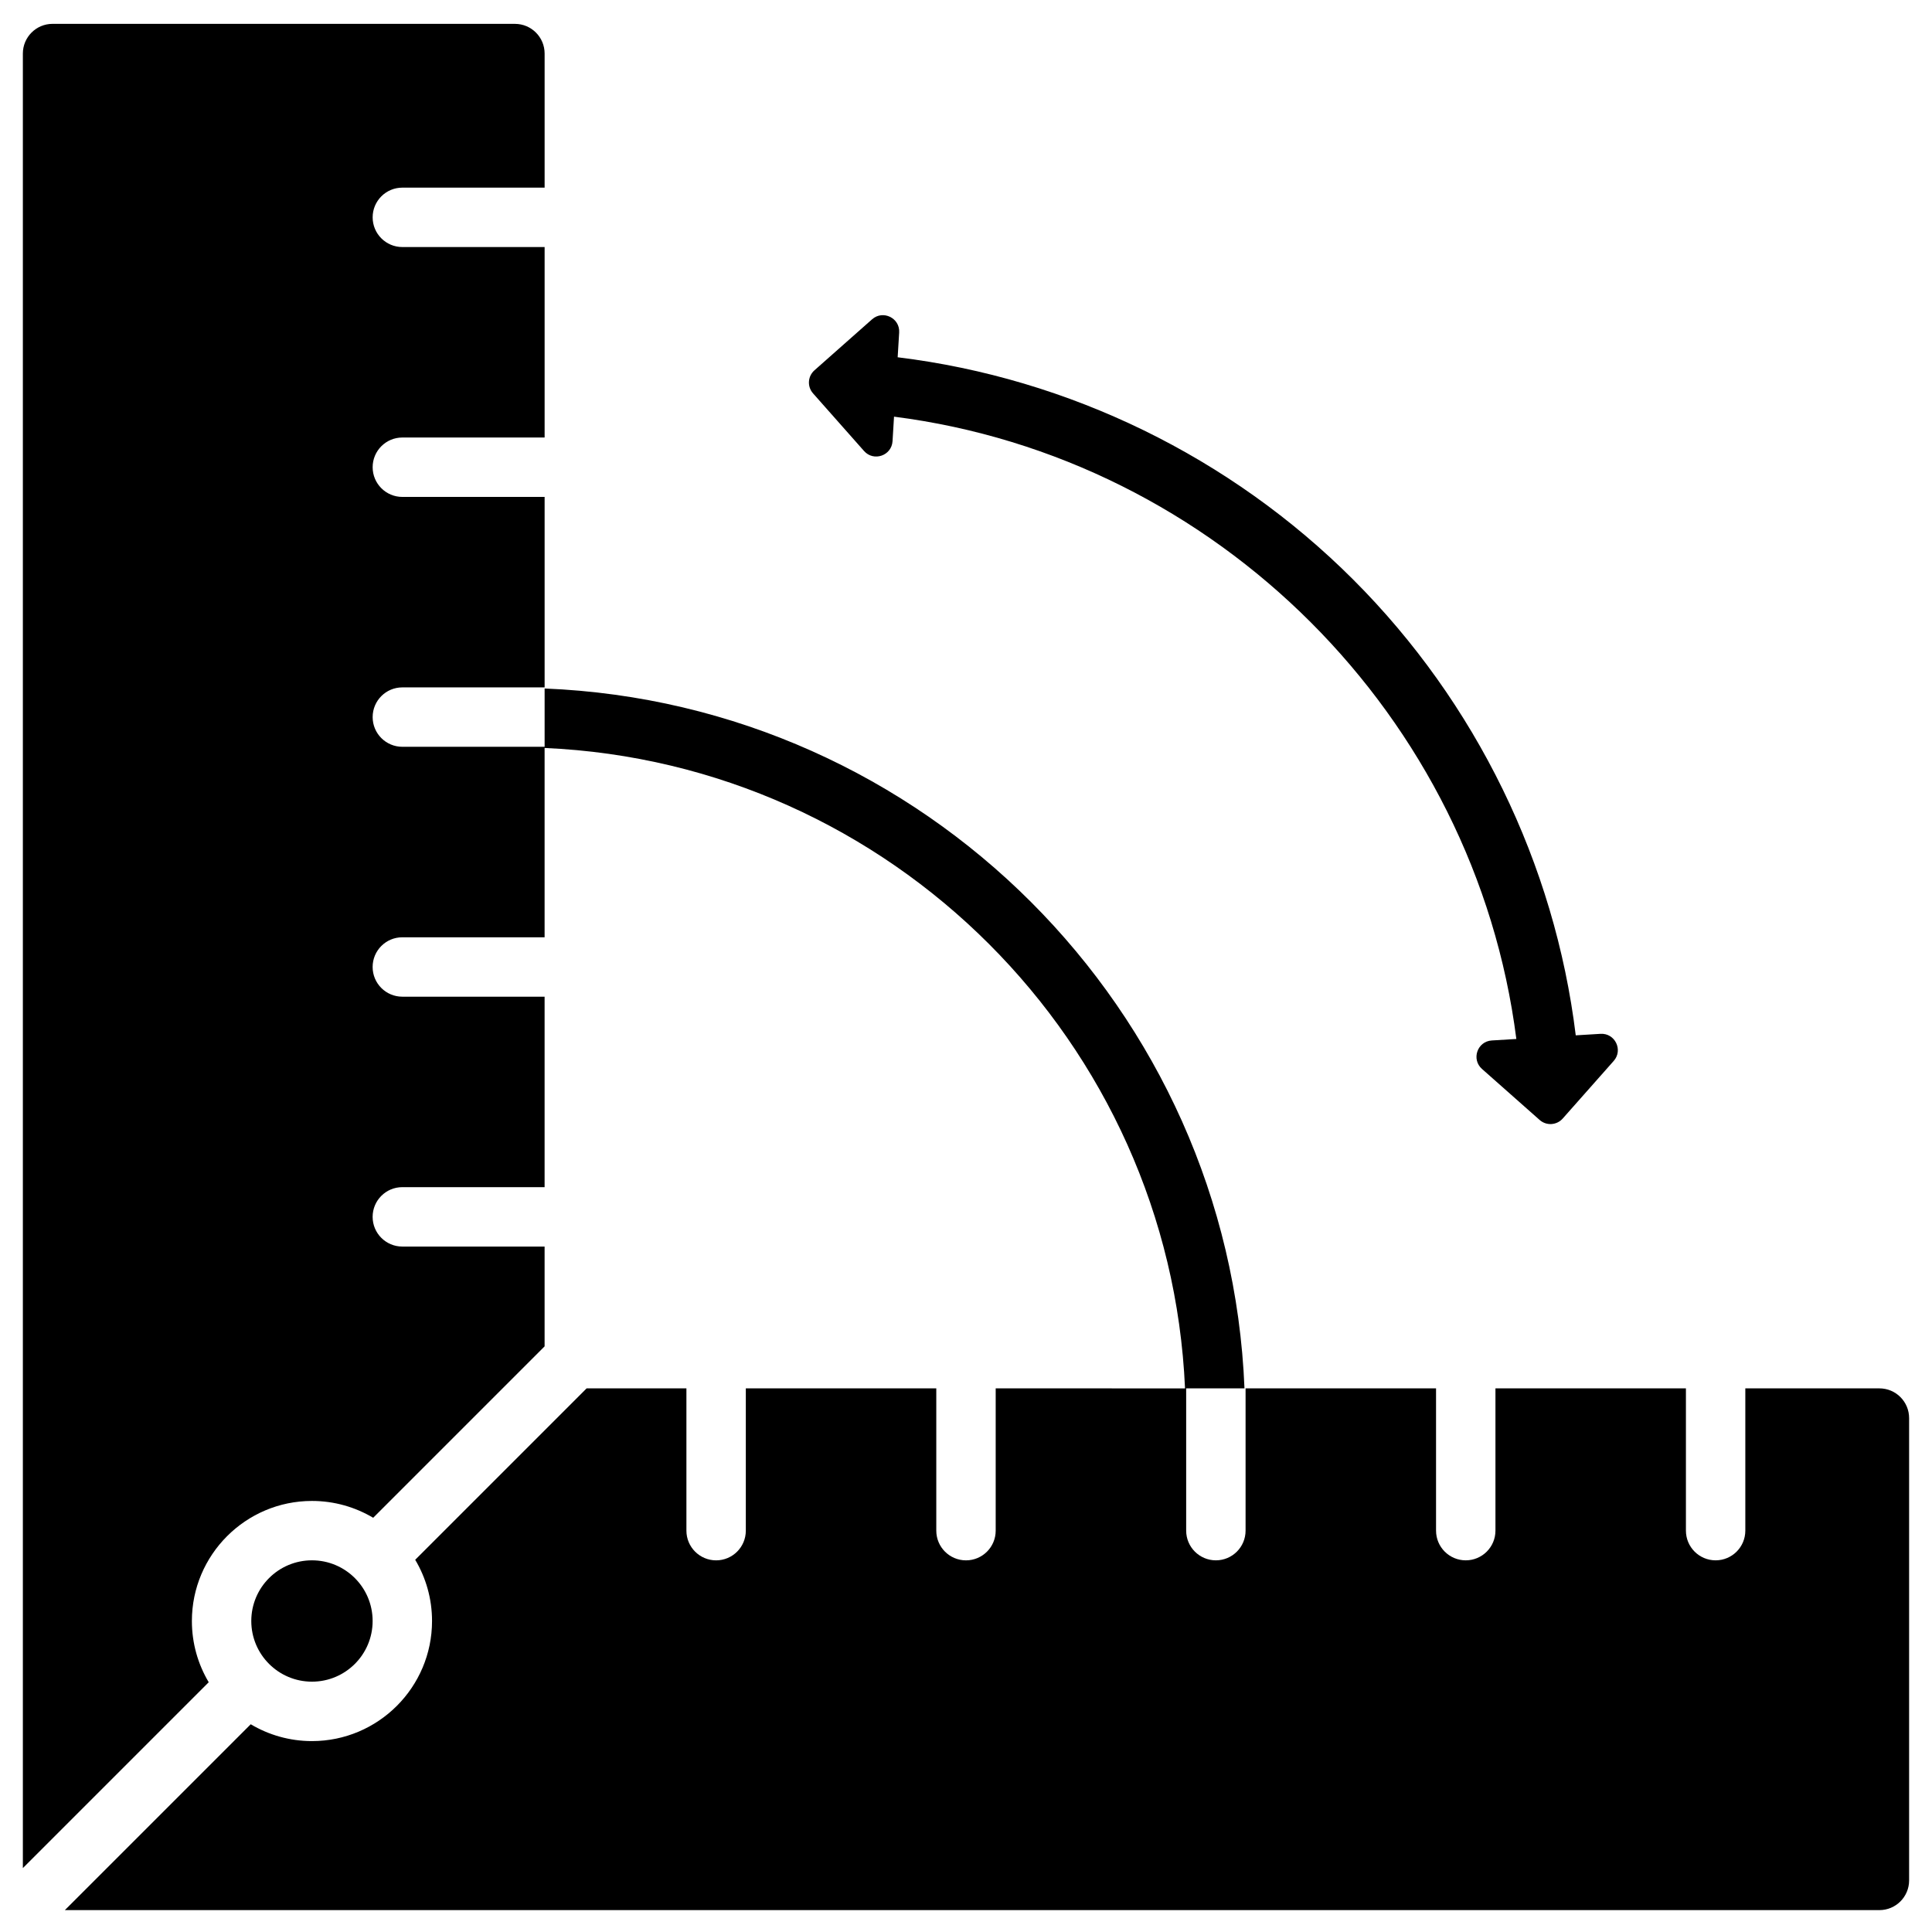
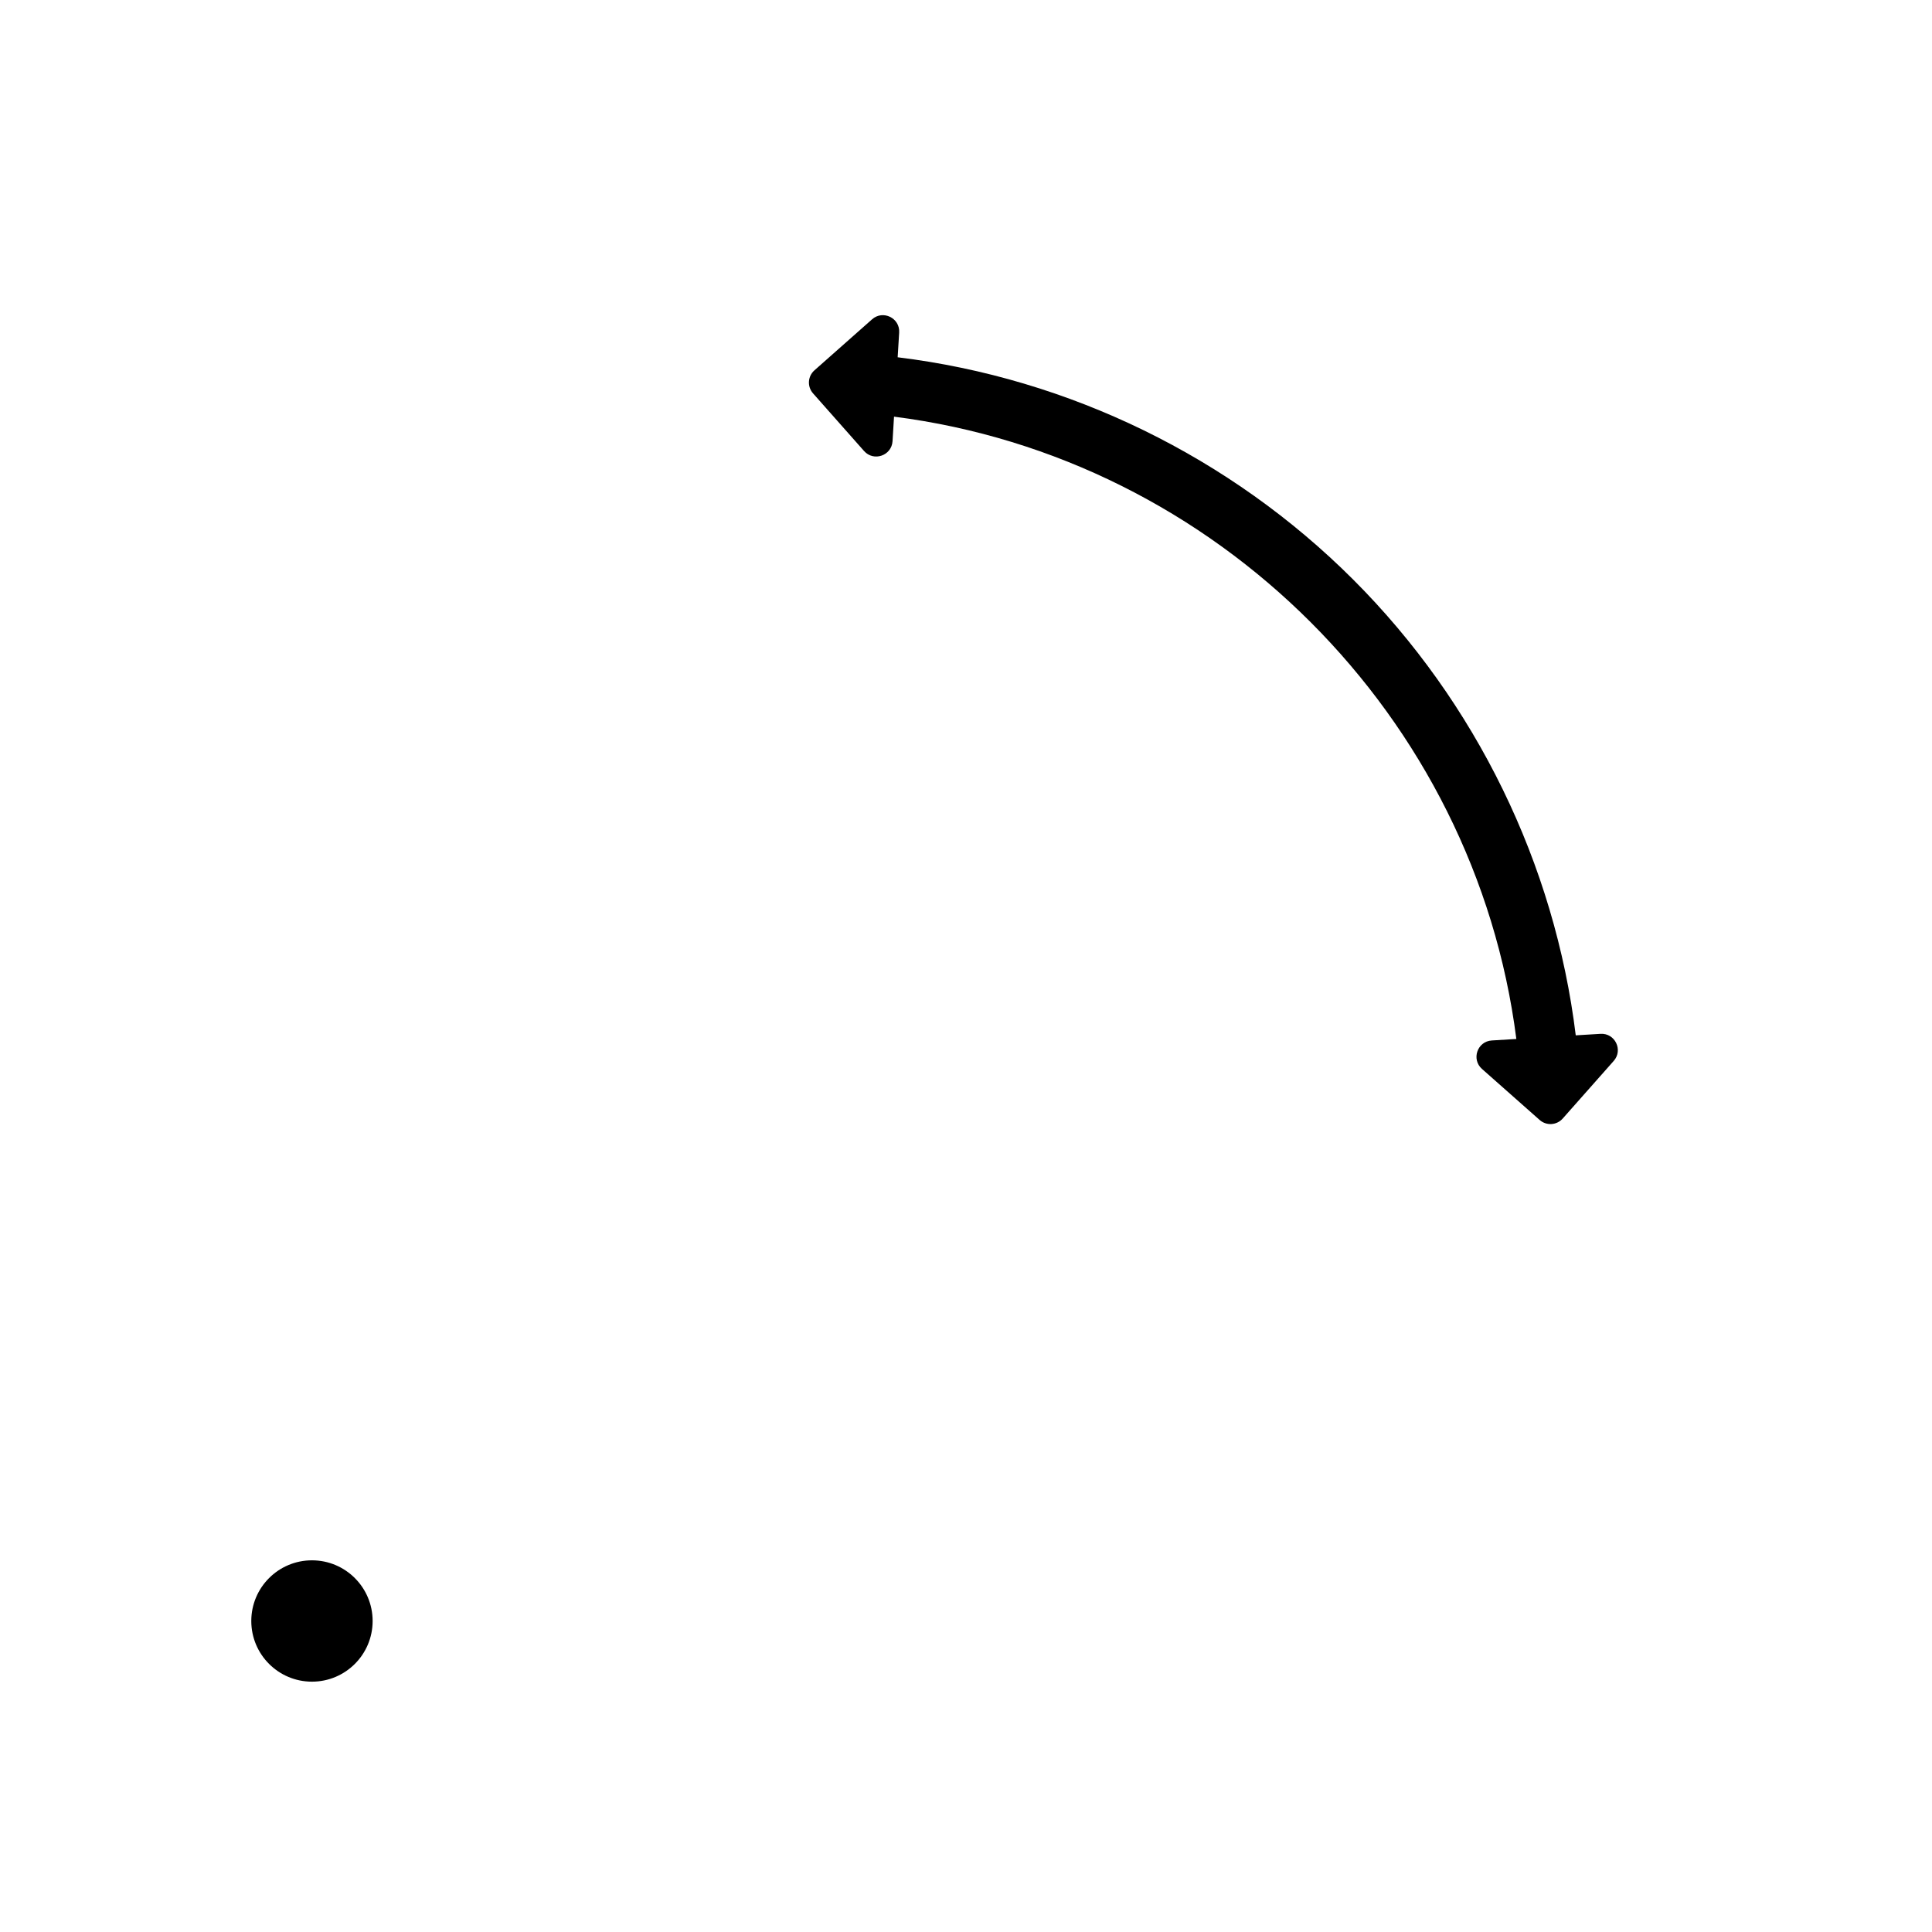
<svg xmlns="http://www.w3.org/2000/svg" fill="#000000" width="800px" height="800px" version="1.1" viewBox="144 144 512 512">
  <g>
    <path d="m372.98 263.52c2.551 2.883 7.316 1.242 7.551-2.602l0.395-6.5c85.492 10.906 154.01 79.426 164.92 164.92l-6.5 0.395c-3.844 0.234-5.484 5-2.602 7.551l15.281 13.52c1.789 1.582 4.519 1.414 6.102-0.371l13.523-15.277c2.551-2.883 0.344-7.414-3.5-7.18l-6.562 0.398c-5.566-45.441-26.422-88.223-58.949-120.75-32.527-32.527-75.309-53.383-120.75-58.945l0.398-6.562c0.234-3.844-4.297-6.051-7.18-3.5l-15.277 13.523c-1.785 1.582-1.953 4.312-0.371 6.102z" />
-     <path d="m642.06 511.93h-35.531v37.703c0 4.348-3.523 7.871-7.871 7.871s-7.871-3.523-7.871-7.871v-37.703h-50.477v37.703c0 4.348-3.523 7.871-7.871 7.871s-7.871-3.523-7.871-7.871v-37.703h-50.477v37.703c0 4.348-3.523 7.871-7.871 7.871s-7.871-3.523-7.871-7.871v-37.703h15.453c-4.039-100.46-85.016-181.43-185.47-185.47v15.449h-37.703c-4.348 0-7.871-3.523-7.871-7.871s3.523-7.871 7.871-7.871h37.703v-50.477h-37.703c-4.348 0-7.871-3.523-7.871-7.871s3.523-7.871 7.871-7.871h37.703v-50.477h-37.703c-4.348 0-7.871-3.523-7.871-7.871s3.523-7.871 7.871-7.871h37.703v-35.531c0-4.348-3.523-7.871-7.871-7.871l-122.53-0.004c-4.348 0-7.871 3.523-7.871 7.871v480.87l49.254-49.25c-2.832-4.754-4.461-10.301-4.461-16.227 0-17.547 14.273-31.82 31.82-31.82 5.926 0 11.473 1.633 16.227 4.461l45.426-45.426v-26.449h-37.703c-4.348 0-7.871-3.523-7.871-7.871 0-4.348 3.523-7.871 7.871-7.871h37.703v-50.477h-37.703c-4.348 0-7.871-3.523-7.871-7.871 0-4.348 3.523-7.871 7.871-7.871h37.703v-50.172c91.773 4.019 165.7 77.945 169.72 169.72l-50.176-0.004v37.703c0 4.348-3.523 7.871-7.871 7.871s-7.871-3.523-7.871-7.871v-37.703h-50.477v37.703c0 4.348-3.523 7.871-7.871 7.871s-7.871-3.523-7.871-7.871v-37.703h-26.449l-45.426 45.426c2.832 4.754 4.461 10.301 4.461 16.227 0 17.547-14.273 31.82-31.82 31.82-5.926 0-11.473-1.633-16.227-4.461l-49.254 49.25 480.87 0.004c4.348 0 7.871-3.523 7.871-7.871v-122.52c0-4.352-3.523-7.875-7.871-7.875z" />
    <path d="m242.75 573.58c0 8.883-7.195 16.078-16.078 16.078-8.879 0-16.078-7.195-16.078-16.078 0-8.879 7.199-16.078 16.078-16.078 8.883 0 16.078 7.199 16.078 16.078" />
  </g>
</svg>